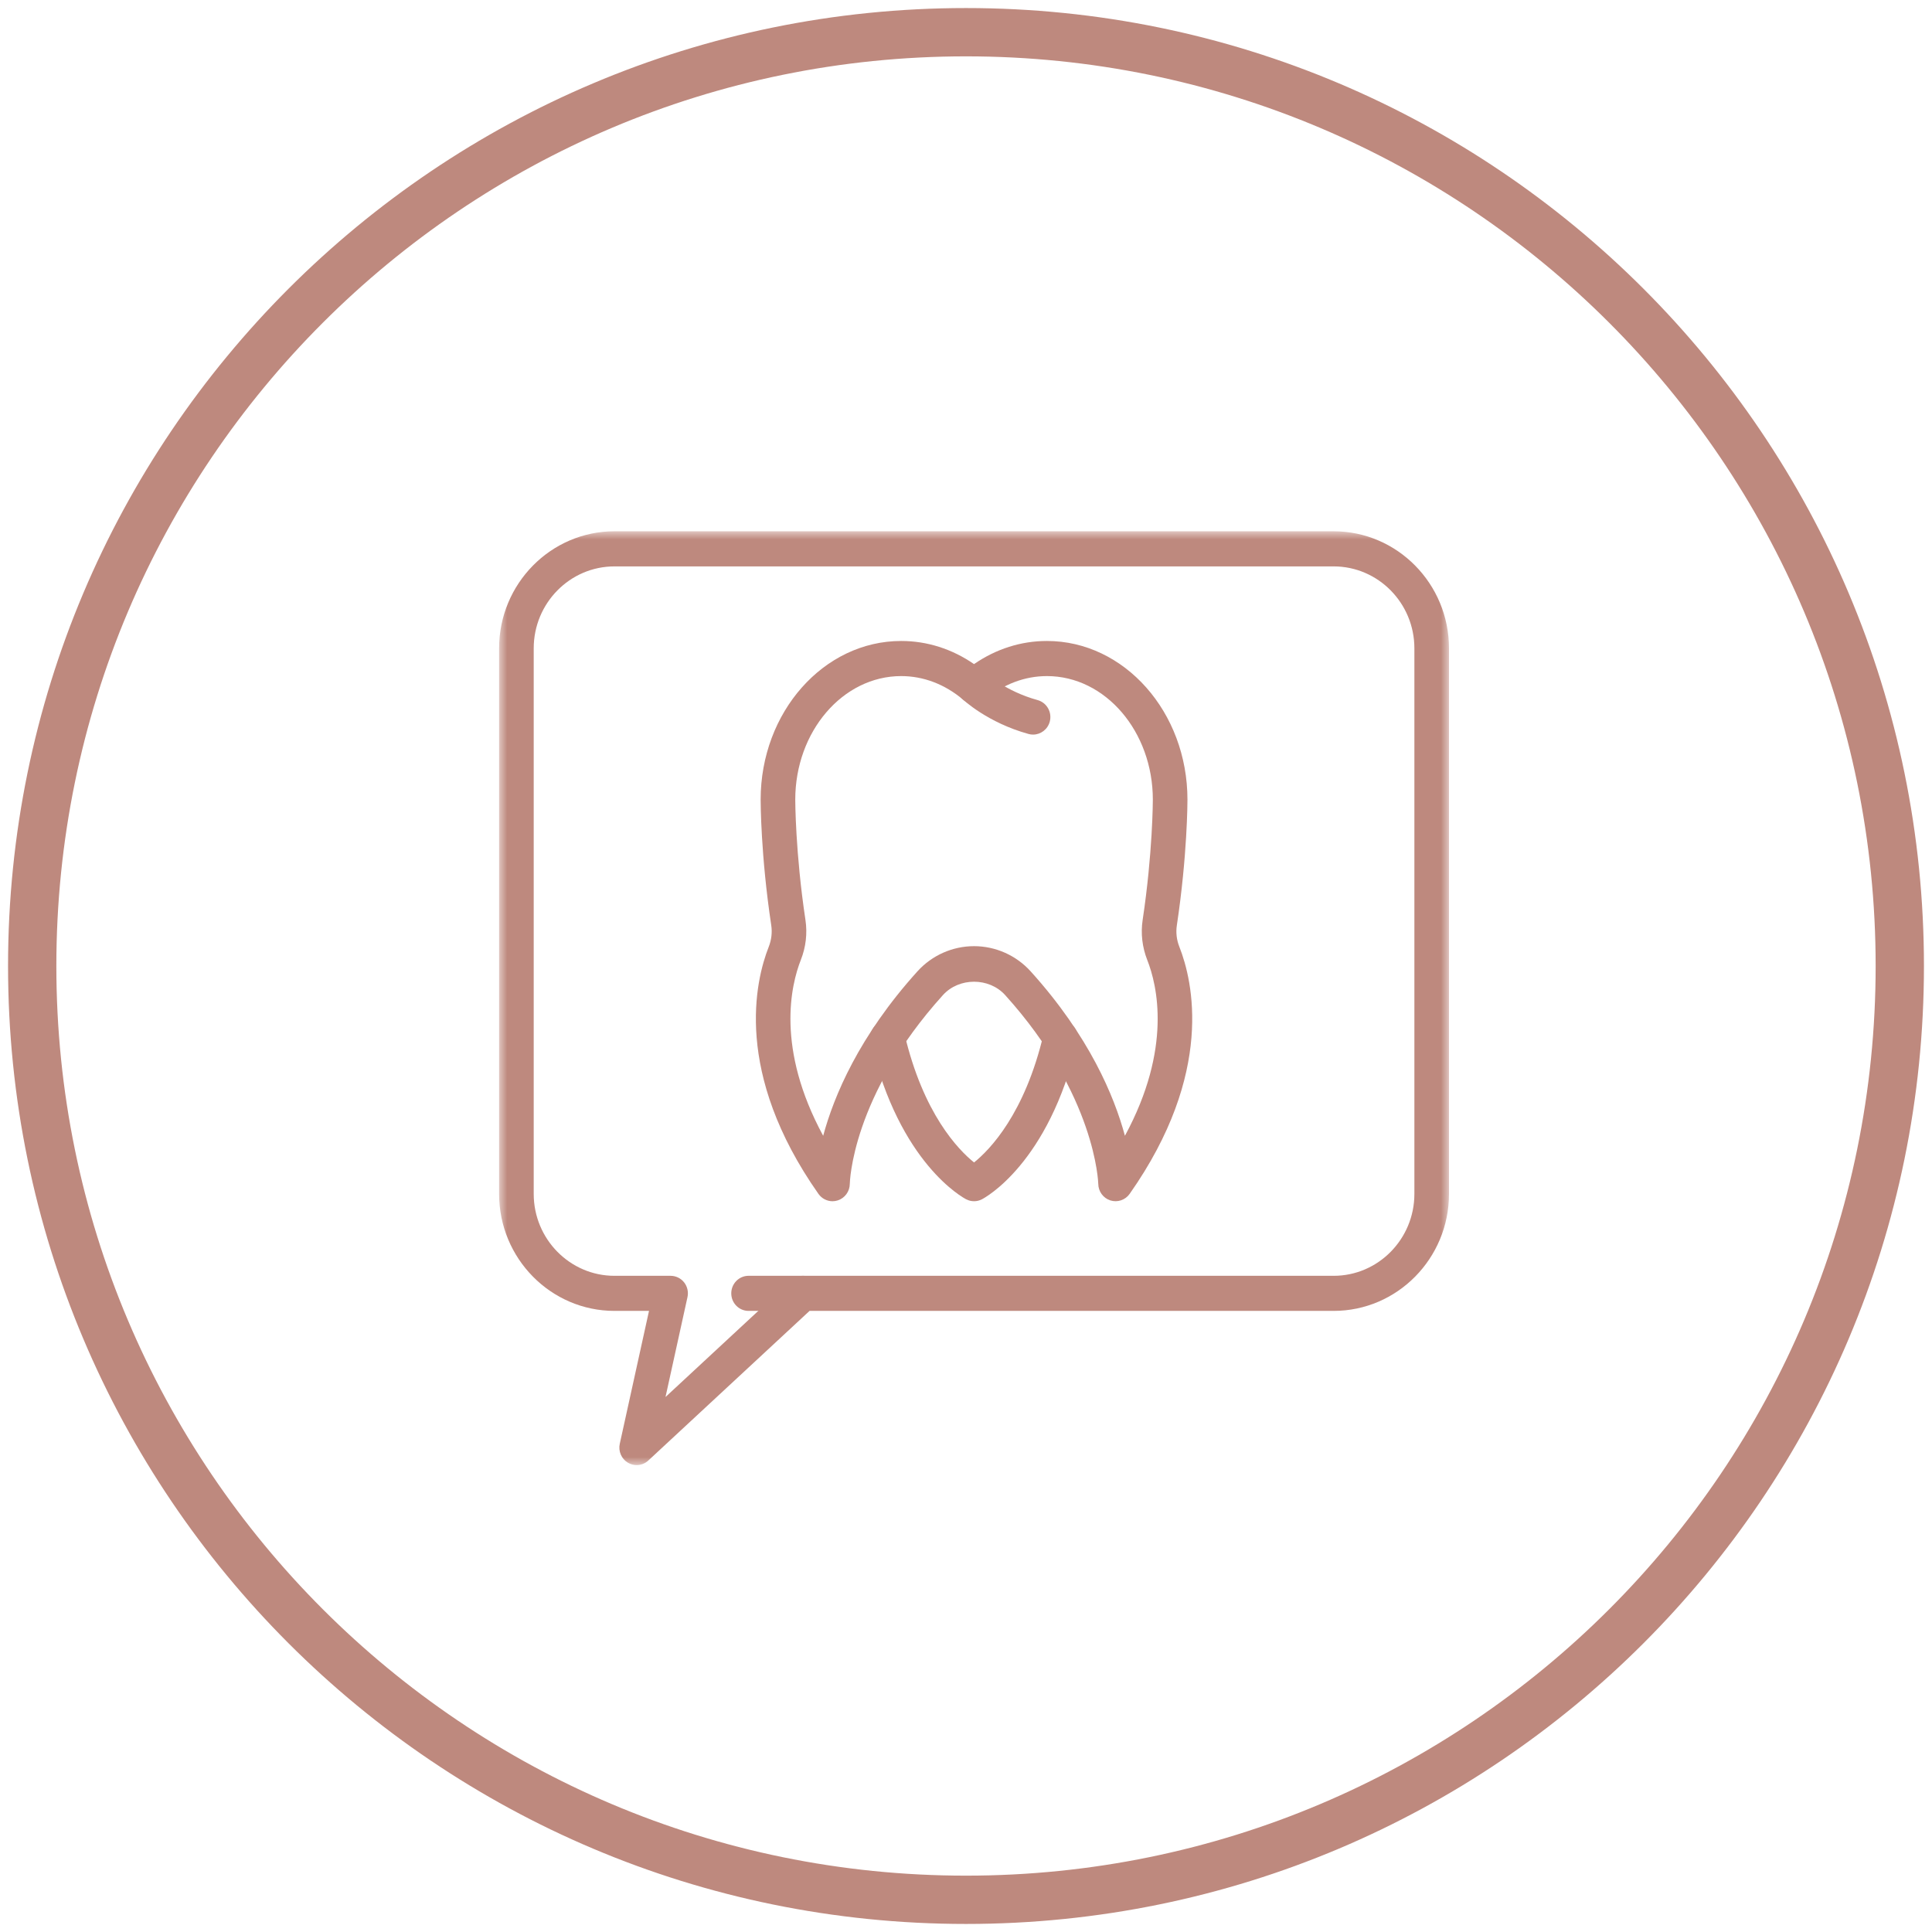
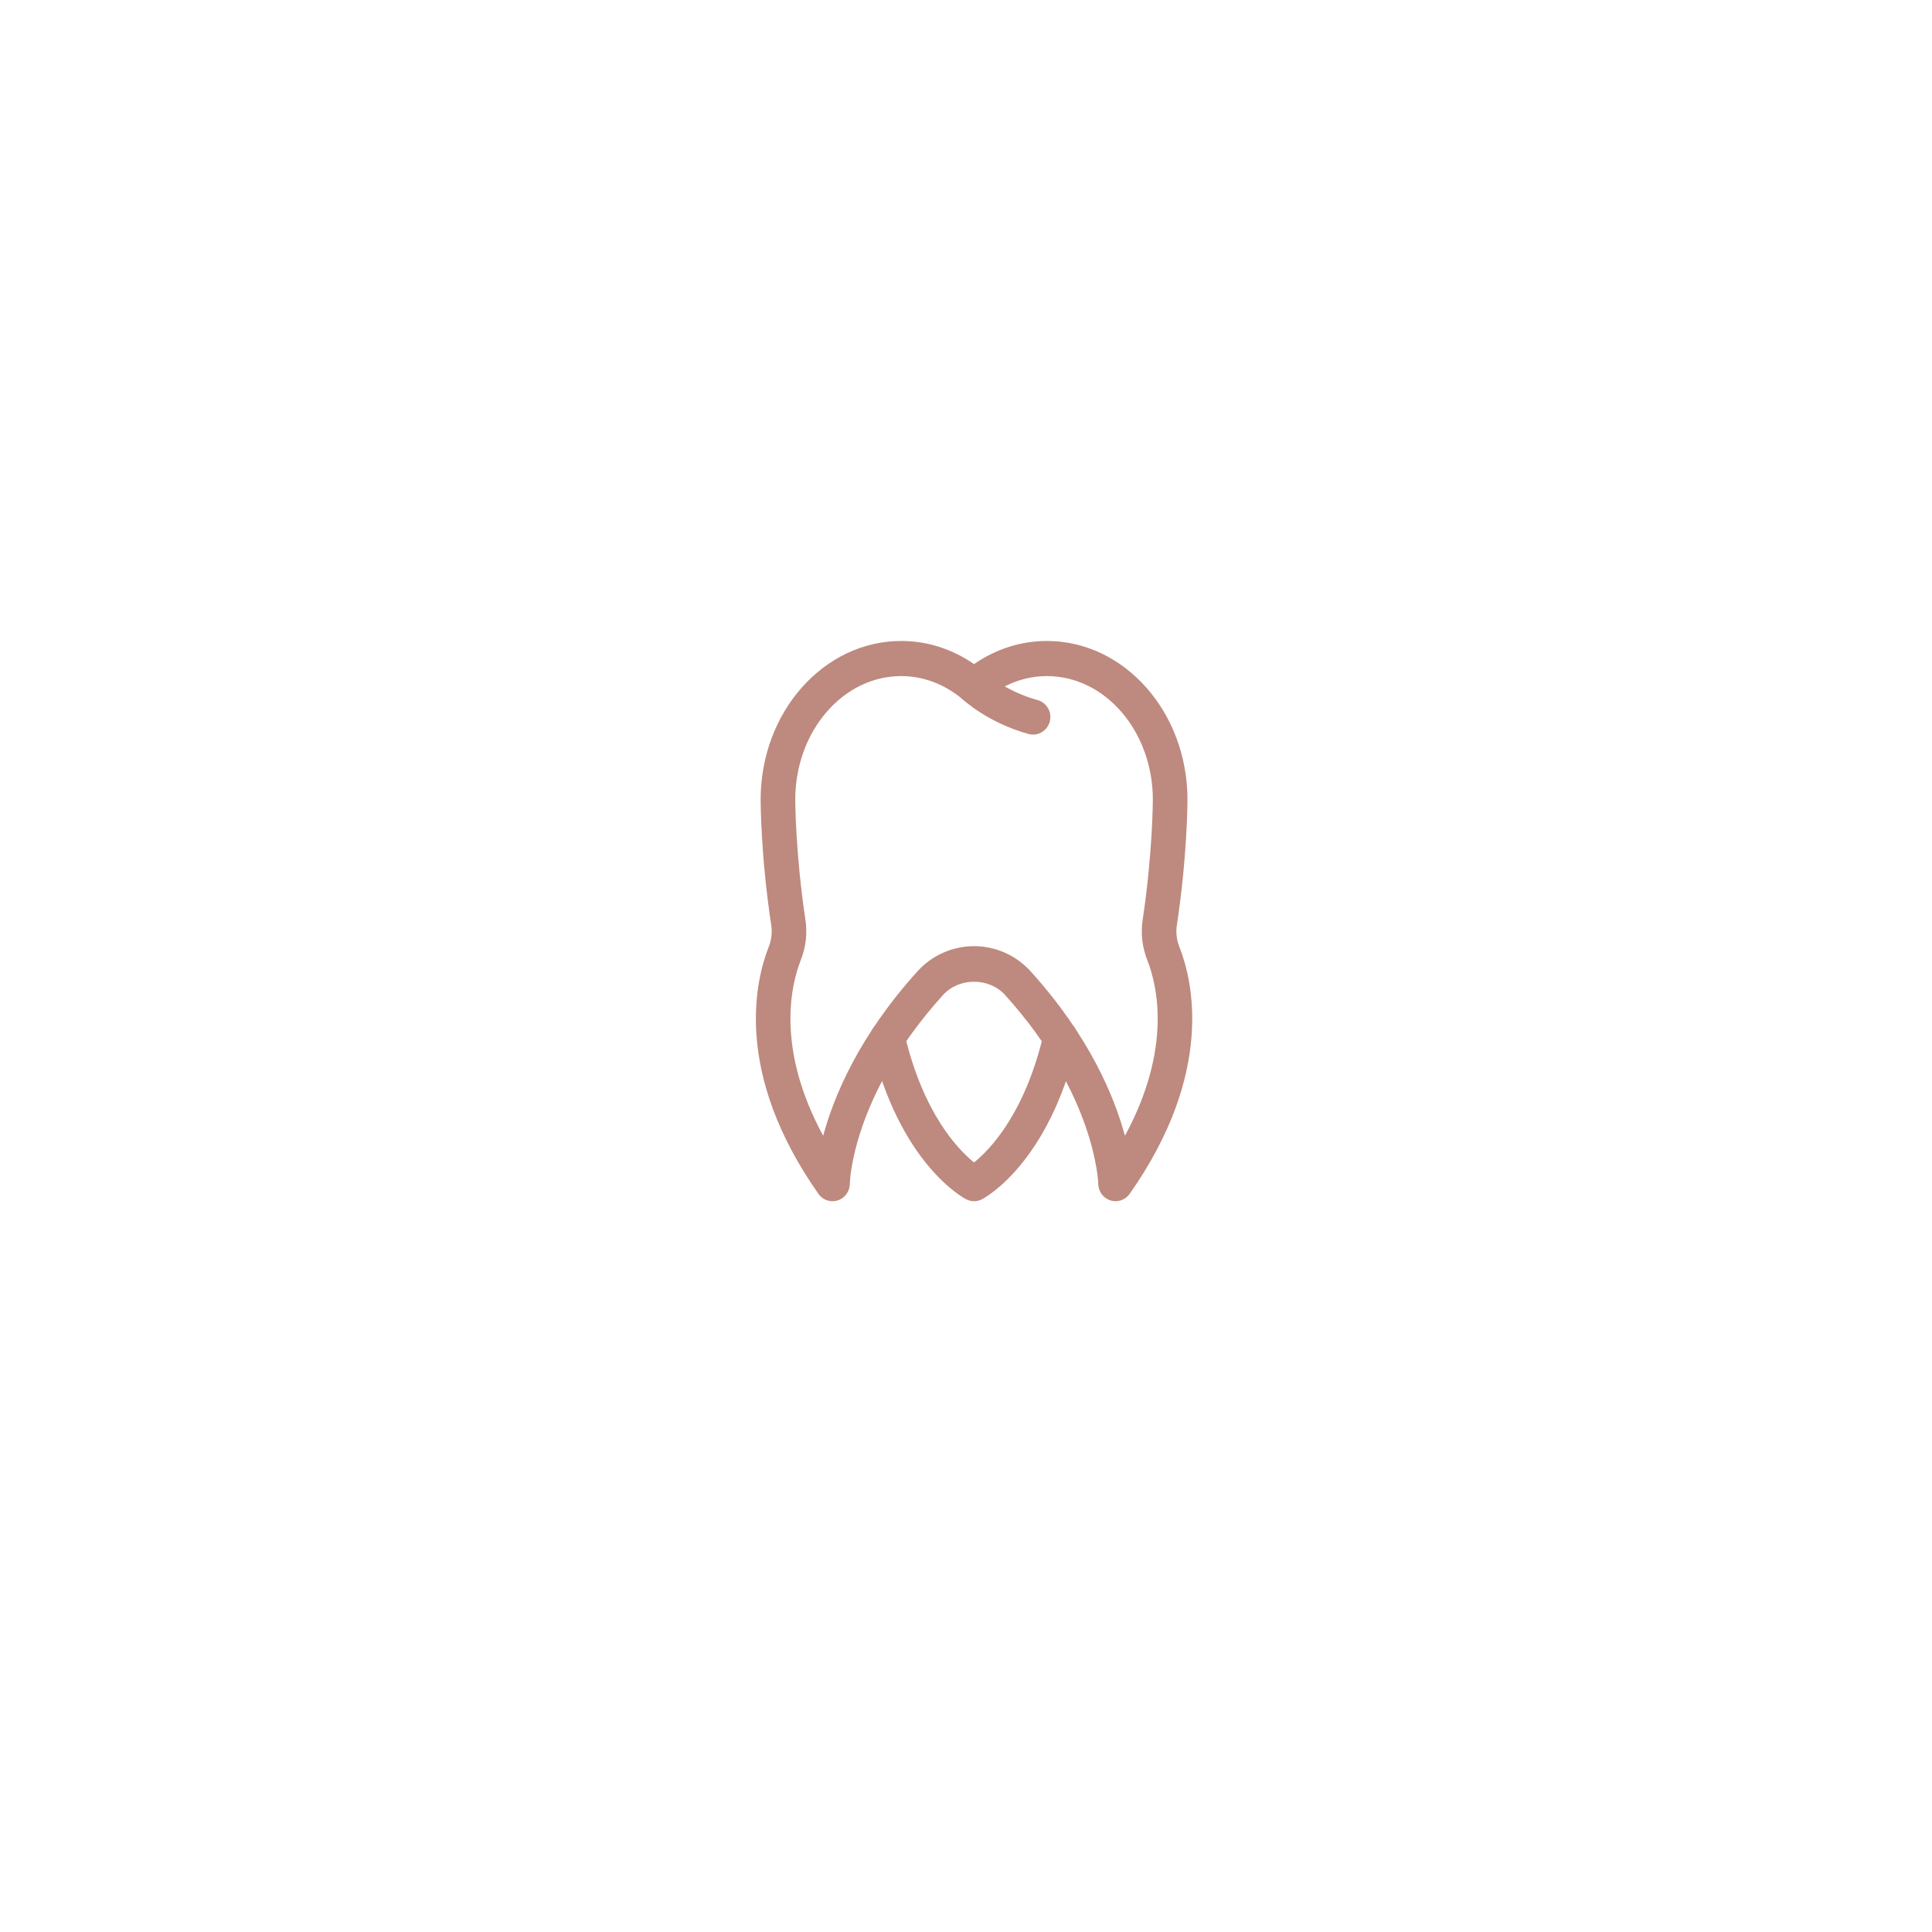
<svg xmlns="http://www.w3.org/2000/svg" width="120" height="120" viewBox="0 0 120 120" fill="none">
-   <path fill-rule="evenodd" clip-rule="evenodd" d="M0.5 60C0.5 27.139 27.139 0.5 60 0.5C92.861 0.5 119.5 27.139 119.5 60C119.5 92.861 92.861 119.5 60 119.5C27.139 119.5 0.5 92.861 0.5 60ZM116.5 60C116.5 28.796 91.204 3.5 60 3.5C28.796 3.5 3.5 28.796 3.5 60C3.5 91.204 28.796 116.5 60 116.5C91.204 116.5 116.5 91.204 116.5 60Z" fill="#BE897E" />
  <path fill-rule="evenodd" clip-rule="evenodd" d="M64.166 45.627C64.073 45.627 63.977 45.615 63.883 45.588C61.338 44.887 59.827 43.467 59.765 43.407C59.331 42.994 59.311 42.305 59.716 41.865C60.122 41.427 60.8 41.404 61.232 41.814C61.257 41.837 62.454 42.935 64.446 43.483C65.02 43.642 65.358 44.24 65.203 44.822C65.072 45.307 64.639 45.627 64.166 45.627Z" fill="#BE897E" />
  <path fill-rule="evenodd" clip-rule="evenodd" d="M55.973 41.993C52.345 41.993 49.395 45.436 49.395 49.668C49.395 49.701 49.399 52.965 50.029 57.147C50.153 57.974 50.054 58.83 49.741 59.622C49.127 61.183 48.184 65.112 51.129 70.546C51.792 68.089 53.345 64.358 56.983 60.334C57.881 59.338 59.163 58.768 60.499 58.768C61.837 58.768 63.118 59.338 64.017 60.334C67.655 64.358 69.208 68.089 69.871 70.546C72.816 65.112 71.874 61.183 71.257 59.624C70.946 58.83 70.846 57.974 70.971 57.147C71.602 52.953 71.605 49.701 71.605 49.669C71.605 45.436 68.655 41.993 65.027 41.993C63.646 41.993 62.317 42.497 61.186 43.451C60.788 43.786 60.212 43.786 59.812 43.451C58.681 42.497 57.354 41.993 55.973 41.993ZM51.71 74.611C51.368 74.611 51.04 74.445 50.834 74.153C45.552 66.633 46.915 60.921 47.746 58.813C47.916 58.382 47.971 57.919 47.904 57.476C47.248 53.119 47.245 49.805 47.245 49.666C47.245 44.233 51.16 39.812 55.973 39.812C57.584 39.812 59.134 40.307 60.499 41.248C61.866 40.307 63.414 39.812 65.027 39.812C69.839 39.812 73.755 44.233 73.755 49.668C73.755 49.805 73.751 53.119 73.096 57.476C73.028 57.919 73.082 58.382 73.254 58.813C74.085 60.921 75.448 66.635 70.165 74.153C69.895 74.537 69.41 74.7 68.966 74.56C68.522 74.418 68.218 74 68.215 73.528C68.214 73.478 68.063 68.038 62.434 61.808C61.433 60.699 59.567 60.699 58.566 61.808C52.888 68.09 52.785 73.474 52.783 73.528C52.78 74 52.477 74.418 52.033 74.56C51.927 74.593 51.818 74.611 51.71 74.611Z" fill="#BE897E" />
  <path fill-rule="evenodd" clip-rule="evenodd" d="M60.5 74.61C60.333 74.61 60.167 74.571 60.015 74.492C59.847 74.407 55.861 72.282 54.086 64.712C53.949 64.127 54.306 63.539 54.882 63.399C55.462 63.257 56.04 63.622 56.177 64.208C57.343 69.18 59.524 71.416 60.5 72.202C61.472 71.421 63.657 69.185 64.823 64.208C64.96 63.622 65.538 63.257 66.118 63.399C66.694 63.539 67.051 64.127 66.914 64.712C65.139 72.282 61.153 74.407 60.985 74.492C60.833 74.571 60.667 74.61 60.5 74.61Z" fill="#BE897E" />
  <mask id="mask0_630_2357" style="mask-type:luminance" maskUnits="userSpaceOnUse" x="31" y="33" width="59" height="58">
-     <path fill-rule="evenodd" clip-rule="evenodd" d="M31 33H90V91H31V33Z" fill="white" />
-   </mask>
+     </mask>
  <g mask="url(#mask0_630_2357)">
-     <path fill-rule="evenodd" clip-rule="evenodd" d="M38.164 35.18C35.4 35.18 33.15 37.463 33.15 40.268V74.156C33.15 76.96 35.4 79.243 38.164 79.243H41.652C41.978 79.243 42.286 79.392 42.491 79.65C42.694 79.908 42.772 80.246 42.7 80.57L41.336 86.77L49.141 79.527C49.338 79.343 49.596 79.243 49.866 79.243H82.836C85.6 79.243 87.85 76.96 87.85 74.156V40.268C87.85 37.463 85.6 35.18 82.836 35.18H38.164ZM39.545 91C39.359 91 39.173 90.952 39.005 90.853C38.599 90.615 38.393 90.137 38.496 89.673L40.311 81.422H38.164C34.214 81.422 31 78.163 31 74.156V40.268C31 36.26 34.214 32.999 38.164 32.999H82.836C86.786 32.999 90 36.26 90 40.268V74.156C90 78.163 86.786 81.422 82.836 81.422H50.283L40.27 90.714C40.067 90.903 39.806 91 39.545 91Z" fill="#BE897E" />
-   </g>
-   <path fill-rule="evenodd" clip-rule="evenodd" d="M49.866 81.422H46.494C45.901 81.422 45.42 80.935 45.42 80.332C45.42 79.731 45.901 79.242 46.494 79.242H49.866C50.459 79.242 50.941 79.731 50.941 80.332C50.941 80.935 50.459 81.422 49.866 81.422Z" fill="#BE897E" />
+     </g>
</svg>